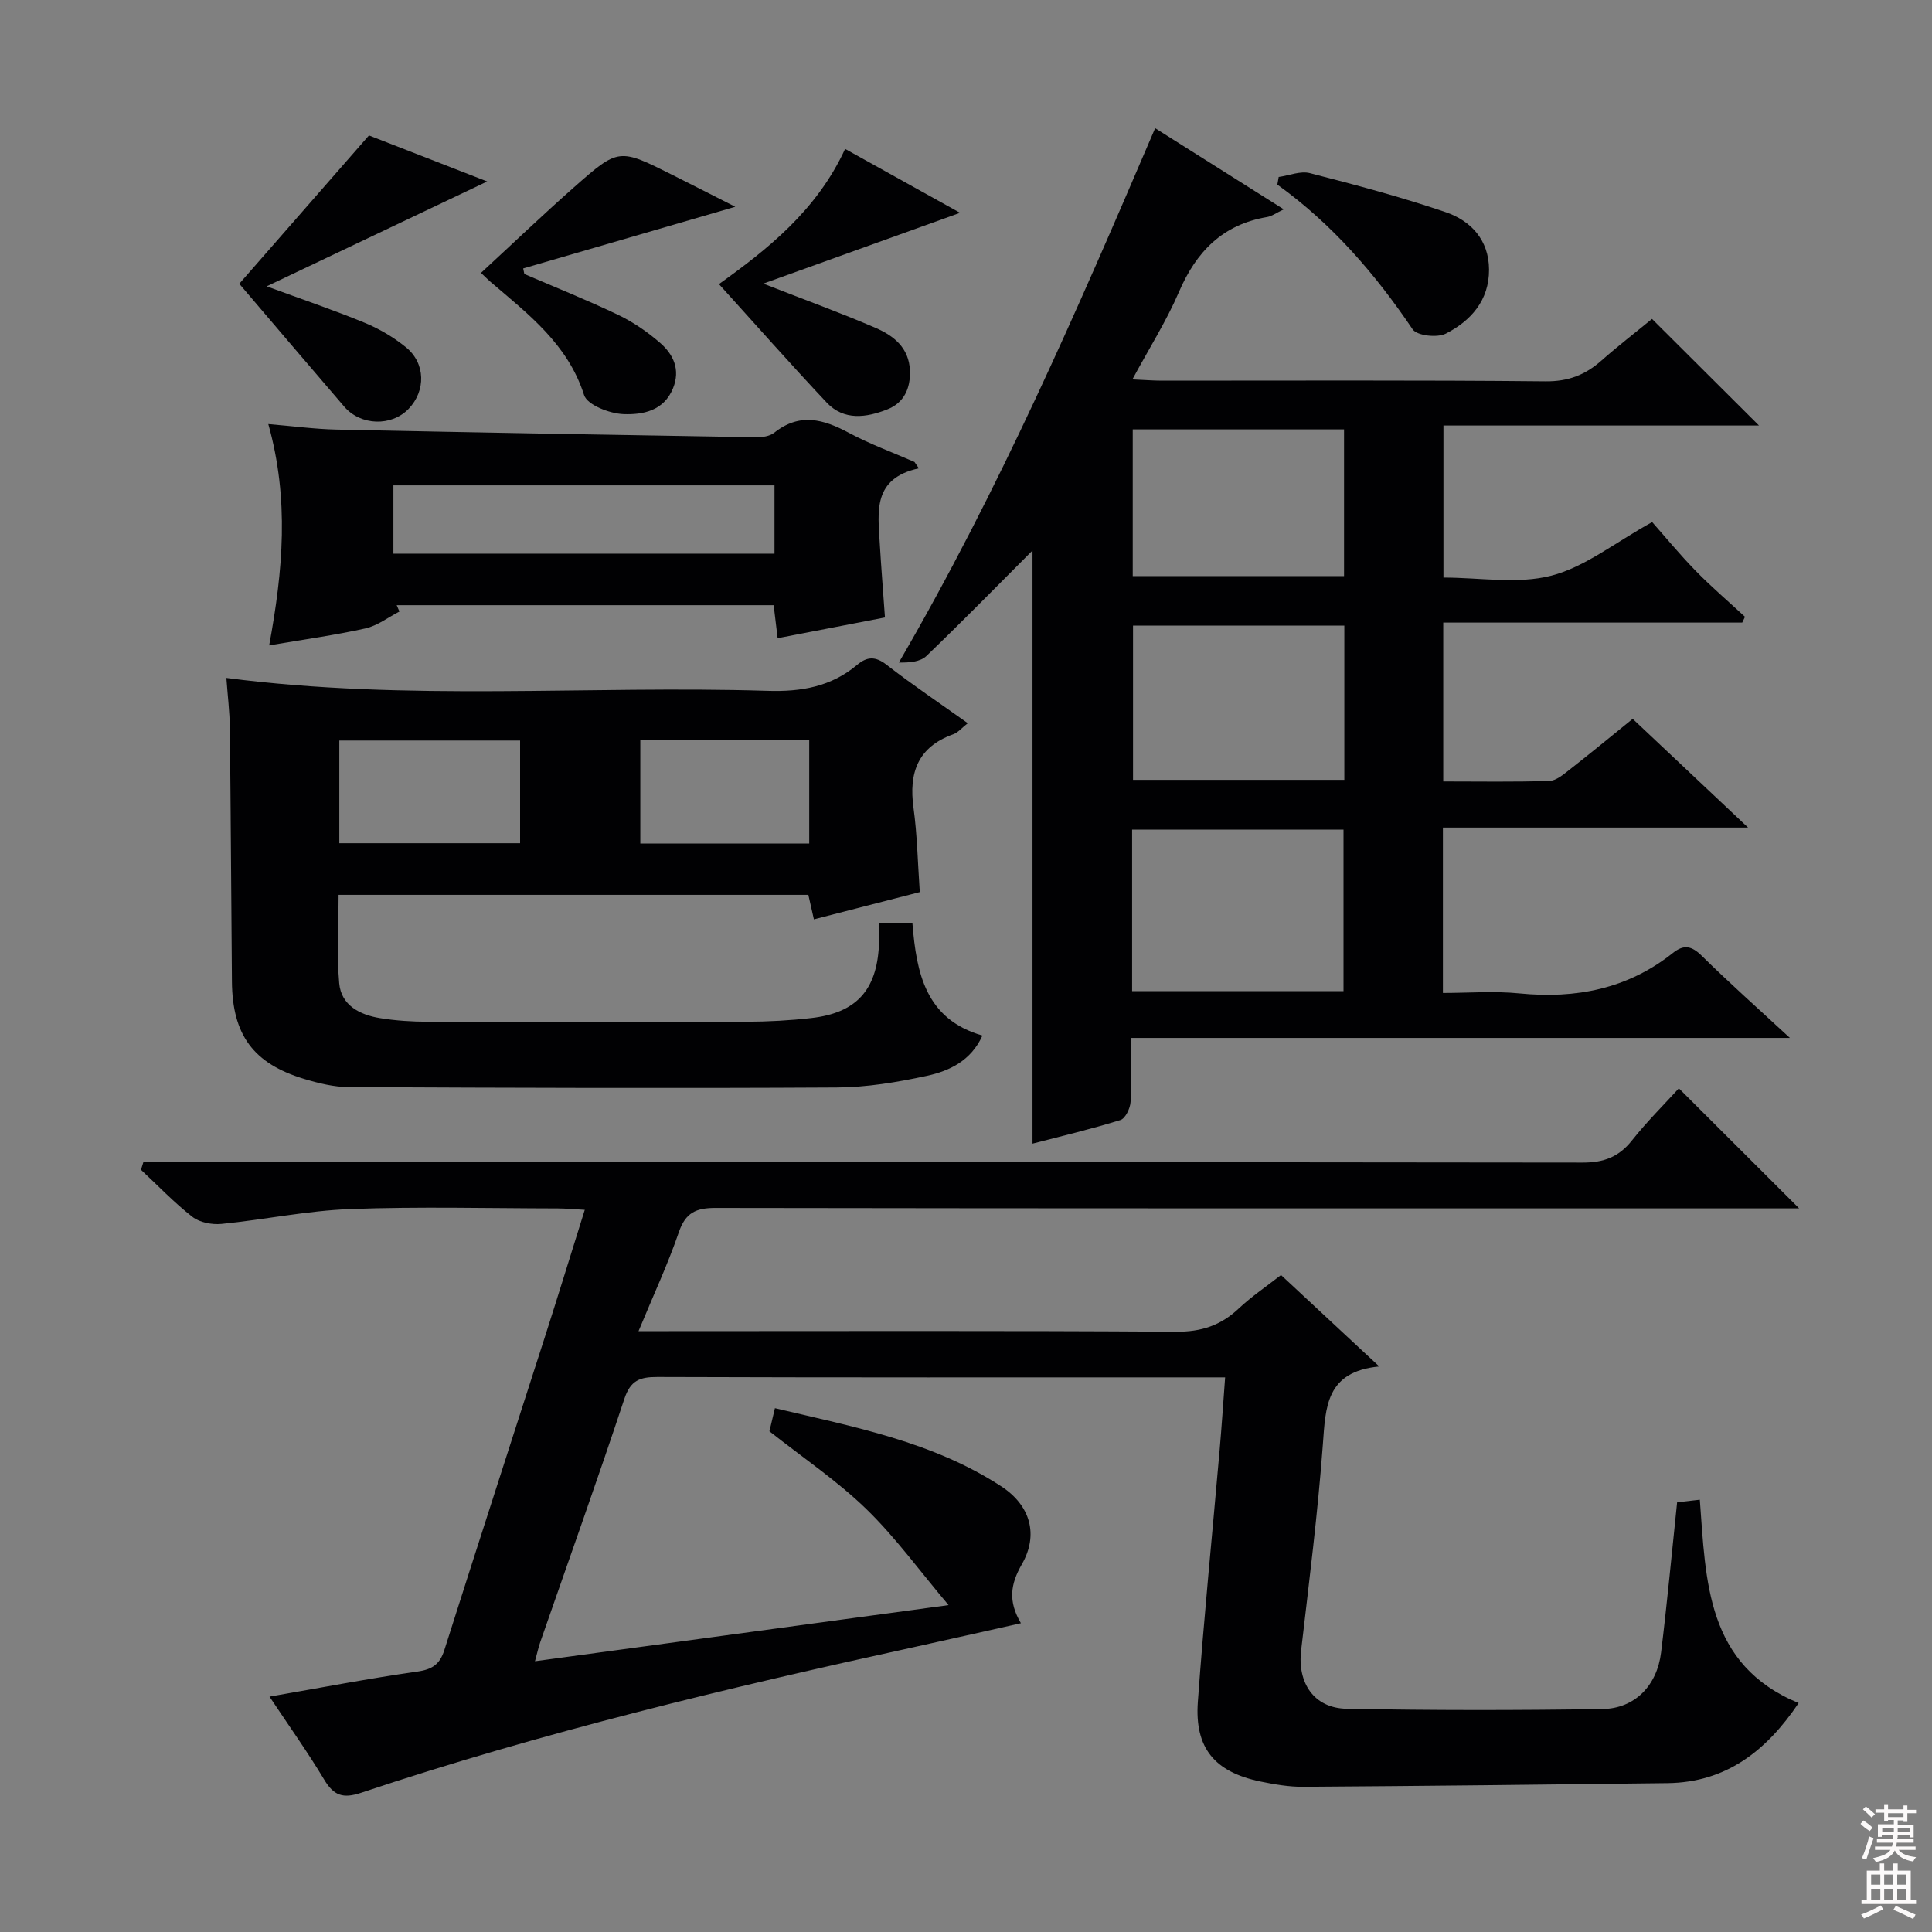
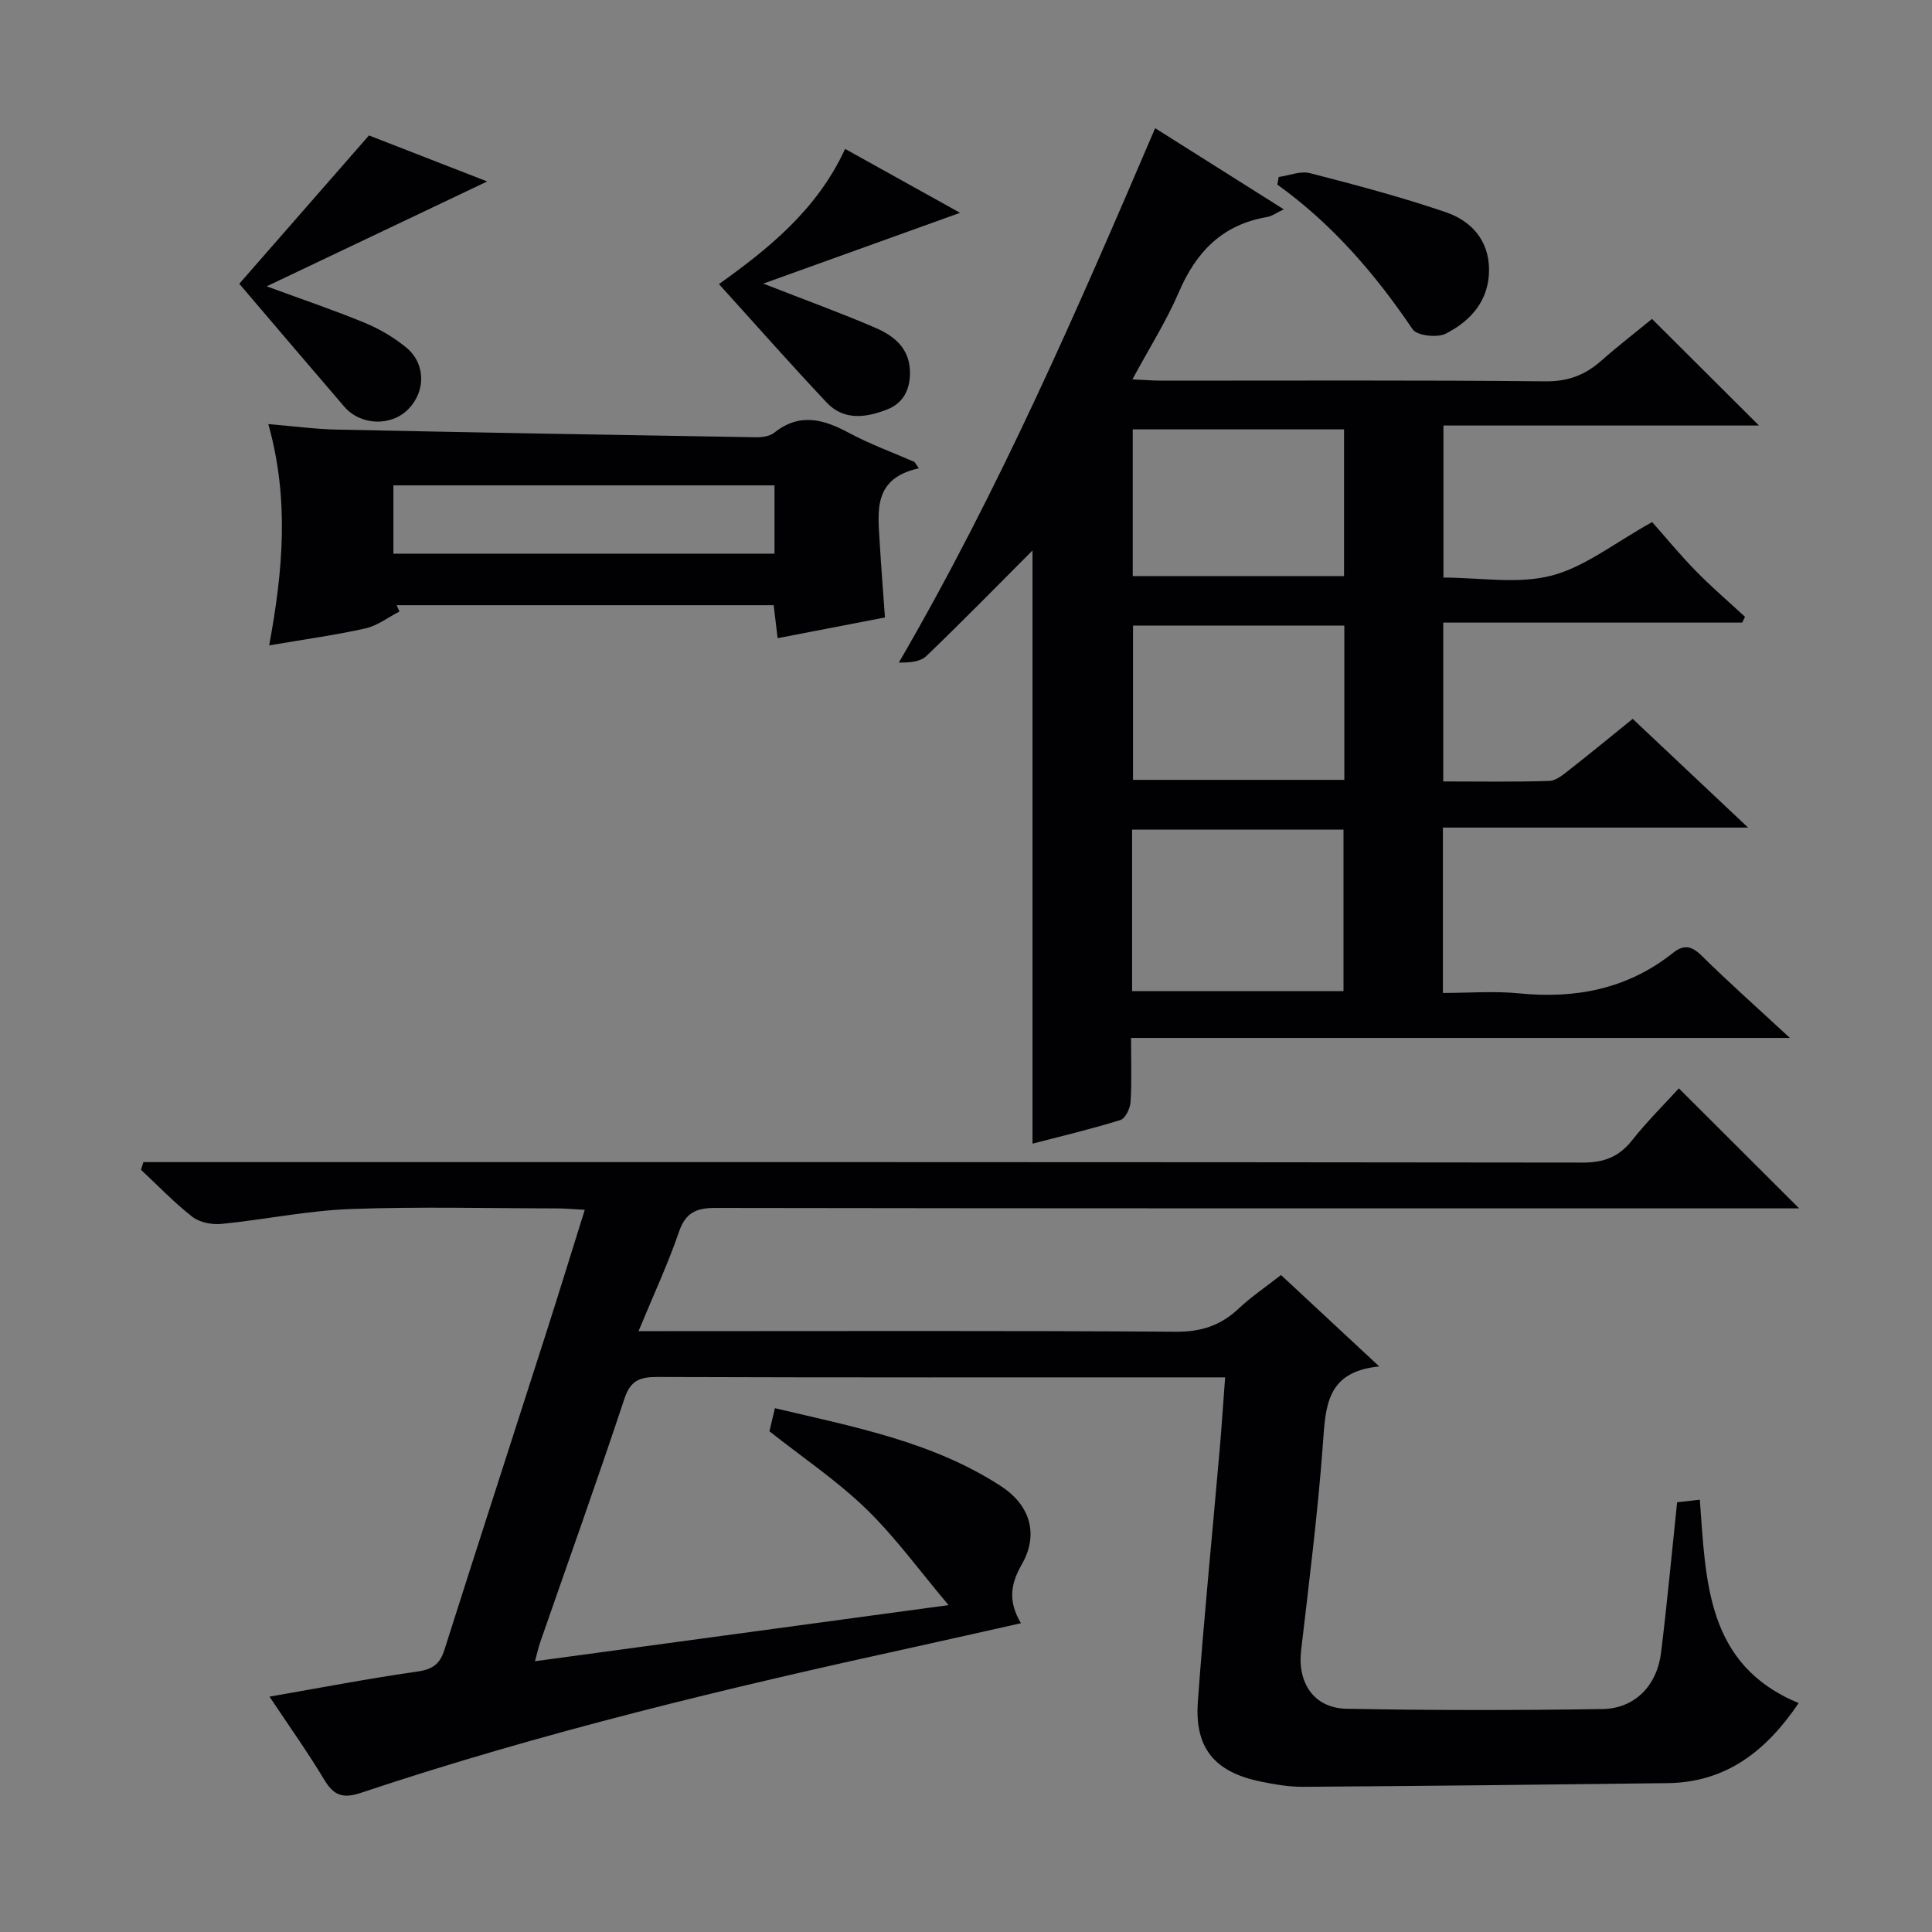
<svg xmlns="http://www.w3.org/2000/svg" enable-background="new 0 0 400 400" viewBox="0 0 400 400">
  <rect x="0" y="0" width="400" height="400" fill="#808080" stroke="none" />
  <g fill="#010103">
    <path d="m265.22 263.98c6.65 6.19 13.07 12.16 20.34 18.93-11.08 1.07-11.1 8.42-11.68 16.2-1.05 14.24-2.85 28.42-4.5 42.61-.78 6.71 2.65 11.93 9.41 12.06 17.66.34 35.33.33 52.98.06 6.7-.1 11.3-4.84 12.14-11.71 1.25-10.21 2.2-20.45 3.32-31.1 1.3-.15 2.69-.3 4.7-.53 1.27 16.83 1.29 34.19 20.46 42.1-6.72 9.96-15.04 16.43-27.15 16.58-25.14.31-50.27.59-75.41.76-2.97.02-5.98-.5-8.9-1.1-9.44-1.97-13.61-6.9-12.93-16.47 1.25-17.4 3-34.77 4.51-52.15.42-4.78.73-9.58 1.14-15.05-2 0-3.78 0-5.56 0-37.33 0-74.65.05-111.98-.08-3.65-.01-5.57.7-6.84 4.52-5.59 16.86-11.59 33.6-17.42 50.38-.37 1.07-.61 2.19-1.09 3.95 28.55-3.87 56.6-7.68 85.63-11.62-5.95-7.04-10.97-14.01-17.04-19.9-6.04-5.86-13.14-10.63-20.05-16.09.26-1.1.63-2.66 1.14-4.78 16.34 3.87 32.7 6.94 46.87 16.19 6.08 3.97 7.73 10.06 4.26 16.11-2.37 4.13-2.89 7.66-.2 12.22-7.68 1.72-14.91 3.36-22.15 4.95-38.58 8.44-76.97 17.63-114.47 30.16-3.74 1.25-5.65.58-7.62-2.71-3.41-5.69-7.28-11.11-11.33-17.2 10.5-1.82 20.49-3.75 30.55-5.18 3.11-.44 4.69-1.47 5.64-4.44 6.88-21.67 13.91-43.29 20.85-64.94 2.73-8.5 5.35-17.04 8.23-26.23-2.12-.11-3.83-.28-5.55-.29-14.33-.02-28.68-.4-42.99.13-8.92.33-17.77 2.2-26.68 3.08-1.97.19-4.52-.3-6.02-1.47-3.78-2.94-7.12-6.46-10.64-9.74.17-.53.33-1.06.5-1.59h6.03c97.32 0 194.63-.03 291.95.1 4.42.01 7.52-1.18 10.24-4.62 3.08-3.89 6.64-7.41 9.68-10.75 8.31 8.29 16.4 16.36 24.9 24.85-1.68 0-3.52 0-5.36 0-72.99 0-145.97.03-218.96-.09-4.05-.01-6.23.96-7.62 5.01-2.25 6.58-5.21 12.91-8.35 20.5h6.29c34.99 0 69.99-.12 104.98.12 5.24.04 9.28-1.3 13-4.81 2.65-2.49 5.7-4.54 8.75-6.93z" />
    <path d="m342.03 66.03c7.43 7.41 14.49 14.44 22.15 22.07-21.94 0-43.42 0-65.33 0v31.48c7.54 0 15.34 1.4 22.32-.39 6.95-1.79 13.08-6.78 20.89-11.1 2.6 2.93 5.66 6.66 9.02 10.1 3.24 3.32 6.79 6.35 10.2 9.51-.19.4-.38.8-.57 1.2-20.5 0-41.01 0-61.9 0v32.89c7.45 0 14.72.13 21.98-.11 1.43-.05 2.93-1.36 4.2-2.35 4.3-3.36 8.52-6.84 13.04-10.5 7.76 7.31 15.31 14.42 23.89 22.51-21.83 0-42.34 0-63.18 0v34.24c5.31 0 10.61-.43 15.82.09 11.72 1.16 22.44-.93 31.81-8.38 2.23-1.78 3.85-1.48 5.93.57 5.67 5.58 11.62 10.87 18.28 17.03-45.83 0-90.68 0-136.41 0 0 4.78.17 9.04-.1 13.27-.08 1.33-1.08 3.41-2.1 3.73-6.13 1.9-12.39 3.38-18.2 4.89 0-41.43 0-82.62 0-122.81-6.93 6.94-14.33 14.51-21.96 21.84-1.26 1.22-3.52 1.4-5.71 1.36 20.73-35.63 36.91-72.91 53.06-110.63 8.94 5.64 17.47 11.02 26.63 16.8-1.55.73-2.45 1.42-3.44 1.59-9.21 1.55-14.68 7.16-18.27 15.53-2.59 6.03-6.15 11.64-9.63 18.09 2.56.11 4.31.26 6.05.26 26.5.01 52.99-.13 79.49.14 4.73.05 8.26-1.35 11.61-4.33 3.36-2.97 6.92-5.71 10.43-8.59zm-107.64 105.74v33.44h43.77c0-11.39 0-22.4 0-33.44-14.81 0-29.19 0-43.77 0zm43.94-42.24c-14.94 0-29.32 0-43.75 0v31.93h43.75c0-10.76 0-21.16 0-31.93zm-.06-40.63c-14.9 0-29.37 0-43.75 0v30.37h43.75c0-10.2 0-20.09 0-30.37z" />
-     <path d="m181.96 191.18h6.95c.83 10.3 2.73 19.84 14.49 23.22-2.37 5.24-6.86 7.33-11.51 8.34-6.13 1.33-12.46 2.38-18.71 2.41-33.65.19-67.3.08-100.94-.08-3.09-.01-6.26-.79-9.25-1.69-10.55-3.18-14.88-9.12-14.97-20.15-.15-17.49-.24-34.98-.43-52.47-.04-3.44-.47-6.87-.72-10.4 37.6 4.89 74.88 1.52 112.05 2.67 6.96.22 13.15-.85 18.53-5.37 2.05-1.72 3.78-1.84 6.11-.02 5.34 4.15 10.97 7.93 16.81 12.09-1.22.95-2 1.93-3.01 2.29-7.34 2.64-9.23 7.96-8.23 15.22.77 5.58.87 11.25 1.3 17.46-7.23 1.86-14.37 3.7-21.92 5.64-.41-1.78-.75-3.28-1.15-5.07-32.19 0-64.44 0-97.26 0 0 6.11-.41 12.25.13 18.3.41 4.58 4.27 6.54 8.45 7.22 3.26.53 6.61.74 9.92.75 21.99.06 43.98.07 65.98 0 4.48-.02 8.98-.26 13.42-.77 9.25-1.06 13.49-5.73 13.97-15 .05-1.44-.01-2.9-.01-4.59zm-111.71-16.6h37.43c0-7.26 0-14.17 0-21.26-12.62 0-24.99 0-37.43 0zm97.29-21.32c-11.94 0-23.38 0-34.97 0v21.39h34.97c0-7.19 0-14.1 0-21.39z" />
    <path d="m190.24 96.96c-9.59 2.09-8.47 8.97-8.1 15.46.29 4.96.69 9.92 1.08 15.42-7.44 1.44-14.66 2.83-22.22 4.29-.3-2.47-.54-4.55-.82-6.83-26.17 0-52.11 0-78.05 0 .19.44.38.87.57 1.31-2.34 1.2-4.57 2.95-7.06 3.5-6.28 1.4-12.67 2.27-19.91 3.51 2.86-15.47 4.19-30.24-.18-45.82 5.12.43 9.62 1.04 14.13 1.14 28.95.61 57.9 1.12 86.85 1.59 1.27.02 2.85-.2 3.78-.95 5.25-4.18 10.19-2.79 15.47.05 4.34 2.33 9.02 4.03 13.55 6.01.3.45.61.89.91 1.32zm-29.89 3.53c-26.57 0-52.61 0-78.9 0v14.14h78.9c0-4.8 0-9.24 0-14.14z" />
    <path d="m76.39 28.04c7.91 3.08 15.78 6.15 24.48 9.53-15.45 7.35-30.28 14.4-45.66 21.71 7.33 2.7 13.92 4.92 20.34 7.57 3.02 1.25 5.96 2.99 8.5 5.05 4.08 3.31 4.13 9.03.55 12.75-3.54 3.68-9.91 3.51-13.33-.46-7.22-8.39-14.39-16.84-21.73-25.44 8.4-9.6 17.47-19.97 26.85-30.71z" />
-     <path d="m152.23 42.81c-14.94 4.34-29.42 8.56-43.91 12.77.08.38.16.77.24 1.15 6.51 2.8 13.1 5.43 19.48 8.49 3.1 1.49 6.04 3.52 8.64 5.78 2.74 2.39 4.22 5.51 2.67 9.37-1.91 4.73-6.31 5.52-10.27 5.37-2.86-.11-7.49-1.89-8.15-3.94-3.38-10.58-11.57-16.76-19.37-23.44-.5-.43-.96-.9-1.98-1.86 6.5-6 12.79-12.02 19.31-17.77 9.21-8.13 9.29-8.05 20.41-2.47 4.28 2.14 8.55 4.33 12.93 6.55z" />
    <path d="m174.97 30.83c8.33 4.63 16.14 8.98 23.8 13.23-13.25 4.77-26.46 9.52-40.74 14.66 8.85 3.46 16.16 6.1 23.28 9.18 3.72 1.61 6.9 4.11 7.08 8.82.14 3.69-1.22 6.68-4.68 8.04-4.33 1.71-8.98 2.39-12.56-1.42-7.56-8.03-14.86-16.31-22.3-24.52 9.89-7.09 20.22-15.16 26.12-27.99z" />
    <path d="m264.74 36.64c2.17-.3 4.51-1.3 6.47-.79 9.43 2.42 18.86 4.93 28.06 8.06 5.28 1.79 8.99 5.77 9.02 11.9.03 6.38-3.76 10.62-8.96 13.27-1.77.9-5.96.43-6.86-.9-7.75-11.47-16.65-21.8-28.01-29.96.09-.52.18-1.05.28-1.58z" />
  </g>
-   <path d="m385.2 377.6.6-.7c.6.4 1.3.9 1.9 1.5l-.6.7c-.8-.5-1.4-1-1.9-1.5zm.3 7.1c.6-1.4 1.1-2.9 1.5-4.5.3.1.6.3.9.4-.5 1.4-1 2.9-1.5 4.4zm.2-10.1.6-.6c.7.5 1.3 1.1 1.9 1.6l-.7.7c-.6-.6-1.2-1.2-1.8-1.7zm8.4-.8h.8v.9h1.8v.7h-1.8v1.8h-.8v-.3h-1.2v.9h3.3v2.6h-.8v-.4h-2.5c0 .3 0 .6-.1.8h3.4v.7h-3.5c0 .3-.1.6-.1.8h4v.7h-3.5c.7.9 1.9 1.3 3.6 1.5-.2.2-.4.5-.6.9-1.9-.3-3.2-1.1-3.8-2.3-.5 1.1-1.8 2-3.9 2.4-.2-.3-.4-.5-.6-.8 1.9-.4 3.1-.9 3.6-1.7h-3.2v-.7h3.5c.1-.2.1-.5.2-.8h-3.3v-.7h3.4c0-.2 0-.5 0-.8h-2.4v.3h-.8v-2.6h3.3v-.9h-1.2v.3h-.8v-1.8h-1.8v-.7h1.8v-.9h.8v.9h3.2zm-4.4 5.5h2.4c0-.3 0-.6 0-.9h-2.4zm1.2-3.1h3.2v-.8h-3.2zm4.4 2.2h-2.4v.9h2.5v-.9z" fill="#fcfafa" />
-   <path d="m389.2 385.8h.9v1.5h1.9v-1.5h.9v1.5h2.7v6h1.1v.9h-11.3v-.9h1.1v-6h2.7zm.2 8.7.5.8c-1.2.6-2.5 1.3-4 1.9-.2-.3-.3-.6-.6-.8 1.6-.6 3-1.3 4.1-1.9zm-2-4.3h1.9v-2.1h-1.9zm0 3.1h1.9v-2.2h-1.9zm2.7-3.1h1.9v-2.1h-1.9zm0 3.1h1.9v-2.2h-1.9zm2.4 1.3c1.4.6 2.7 1.2 4.1 1.8l-.5.9c-1.5-.7-2.8-1.4-4.1-1.9zm2.2-6.5h-1.9v2.1h1.9zm-1.9 5.2h1.9v-2.2h-1.9z" fill="#fcfafa" />
</svg>